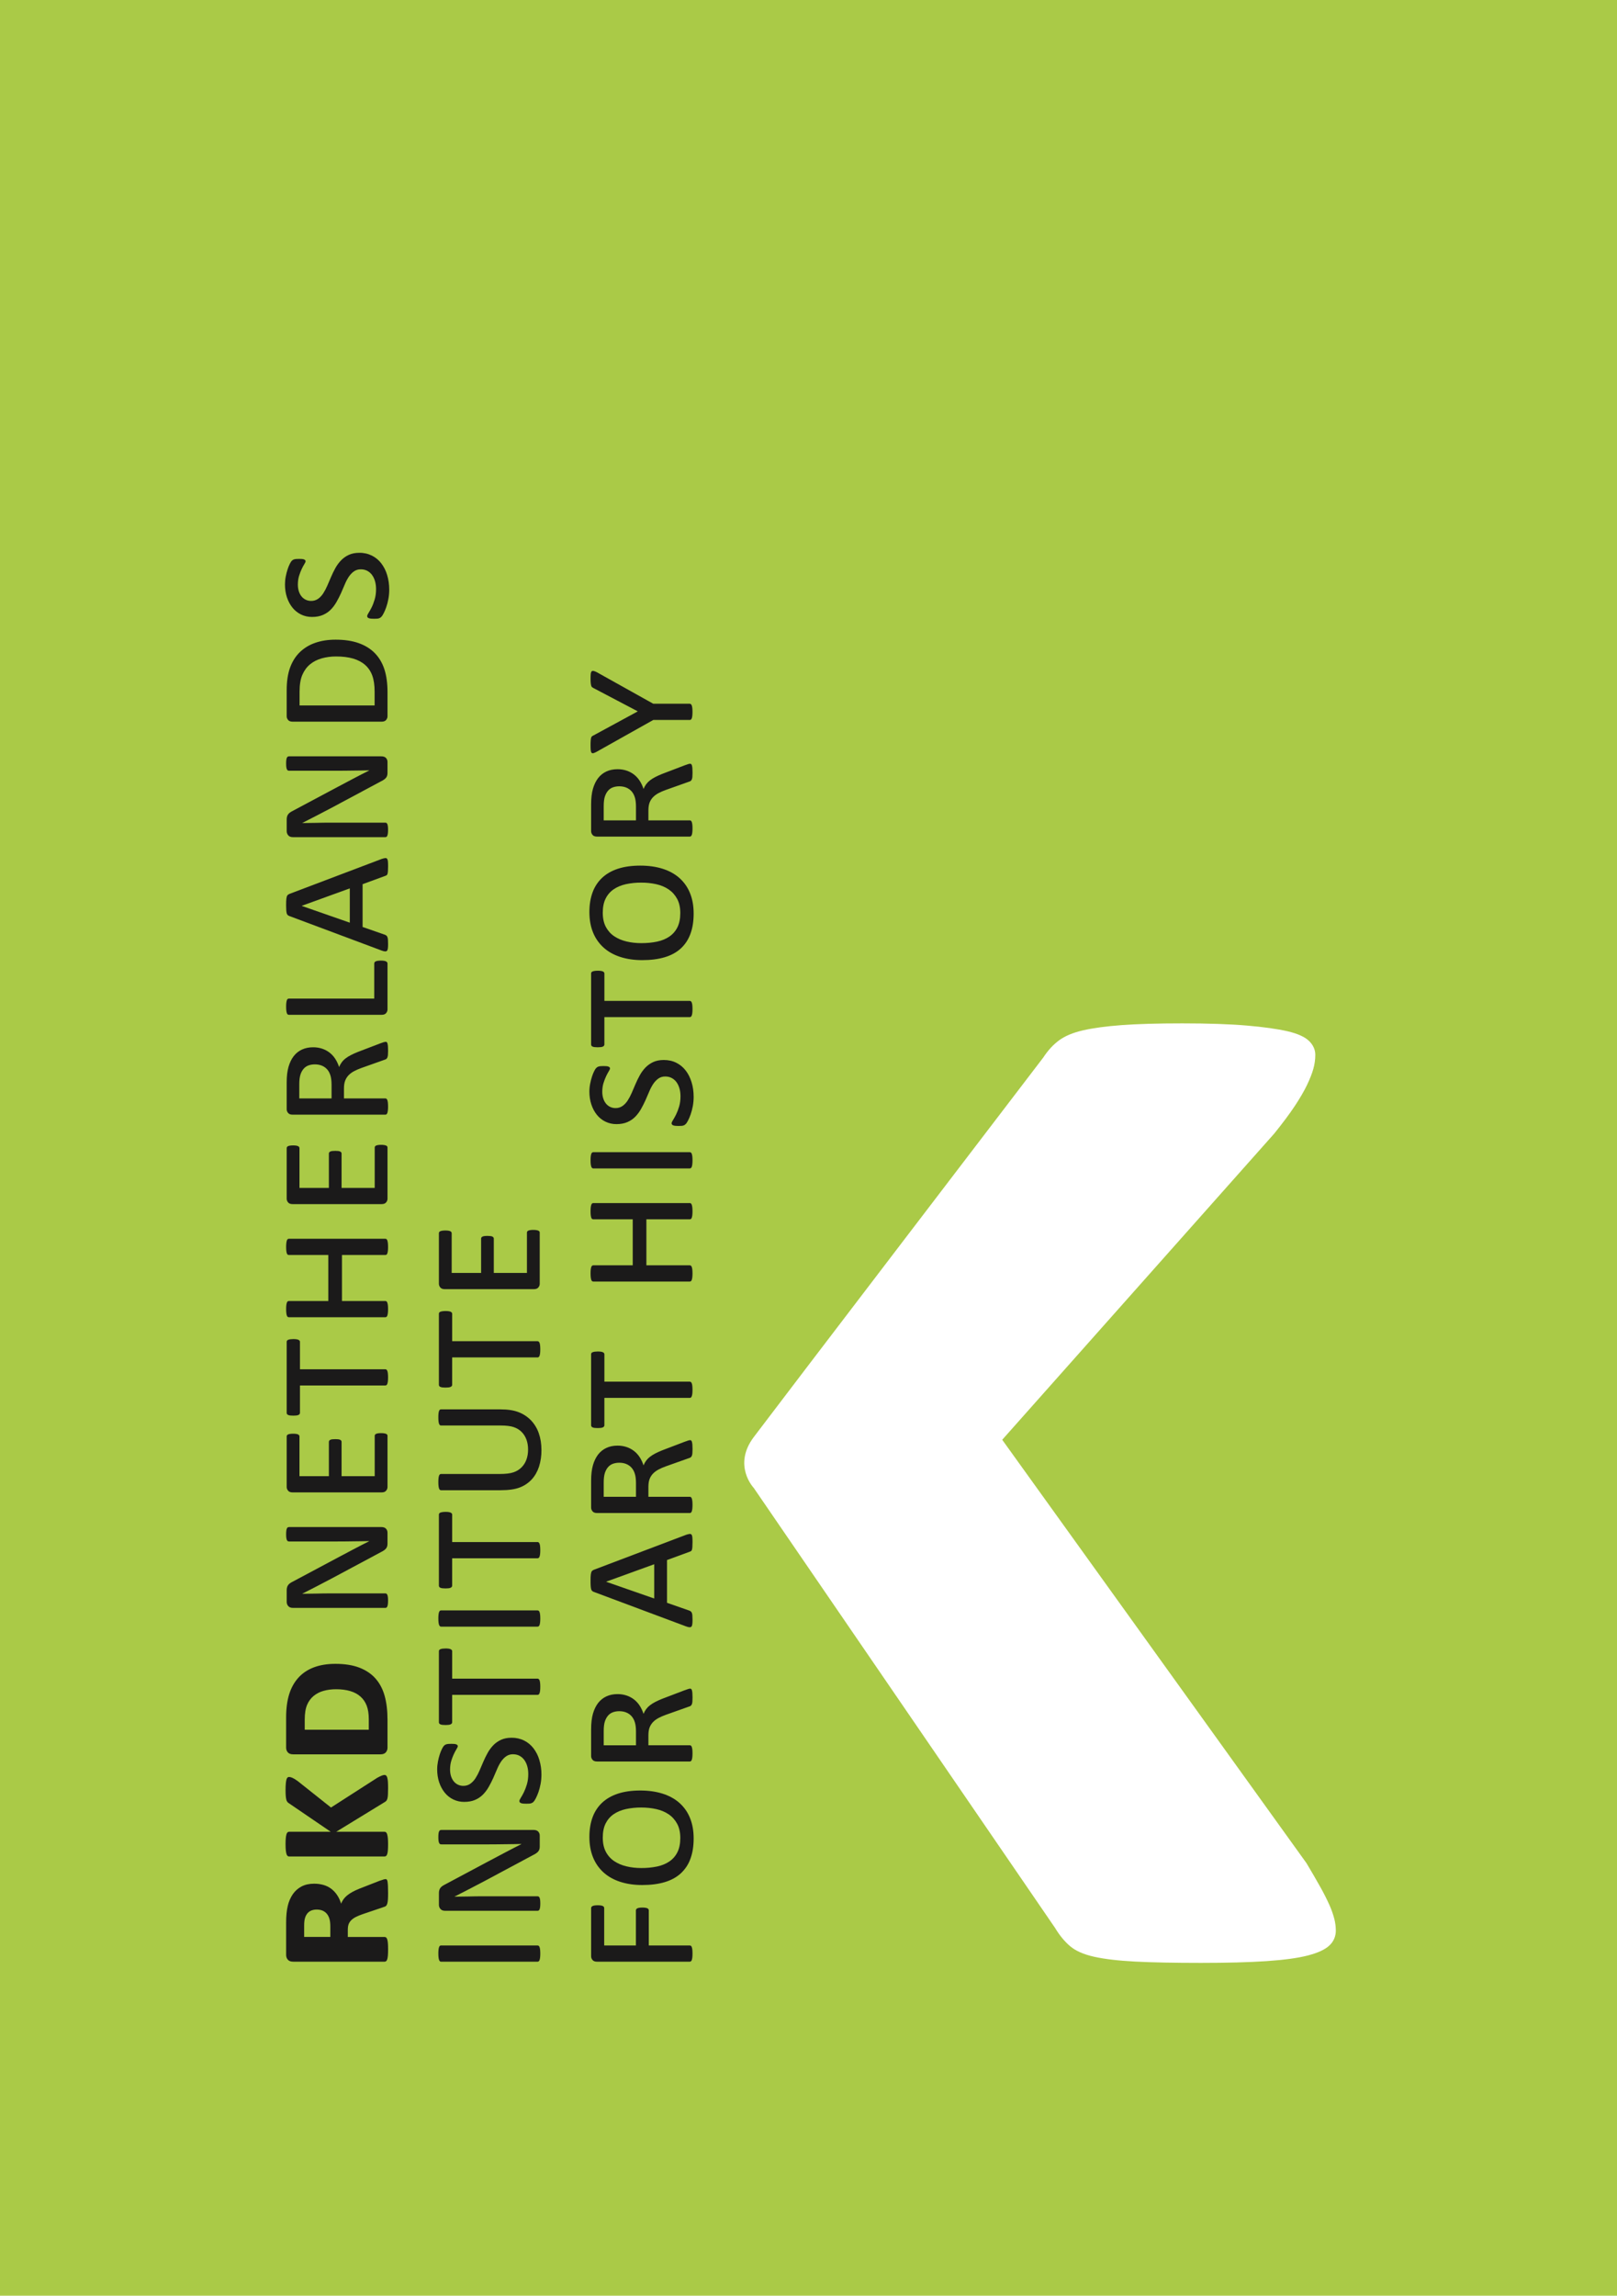
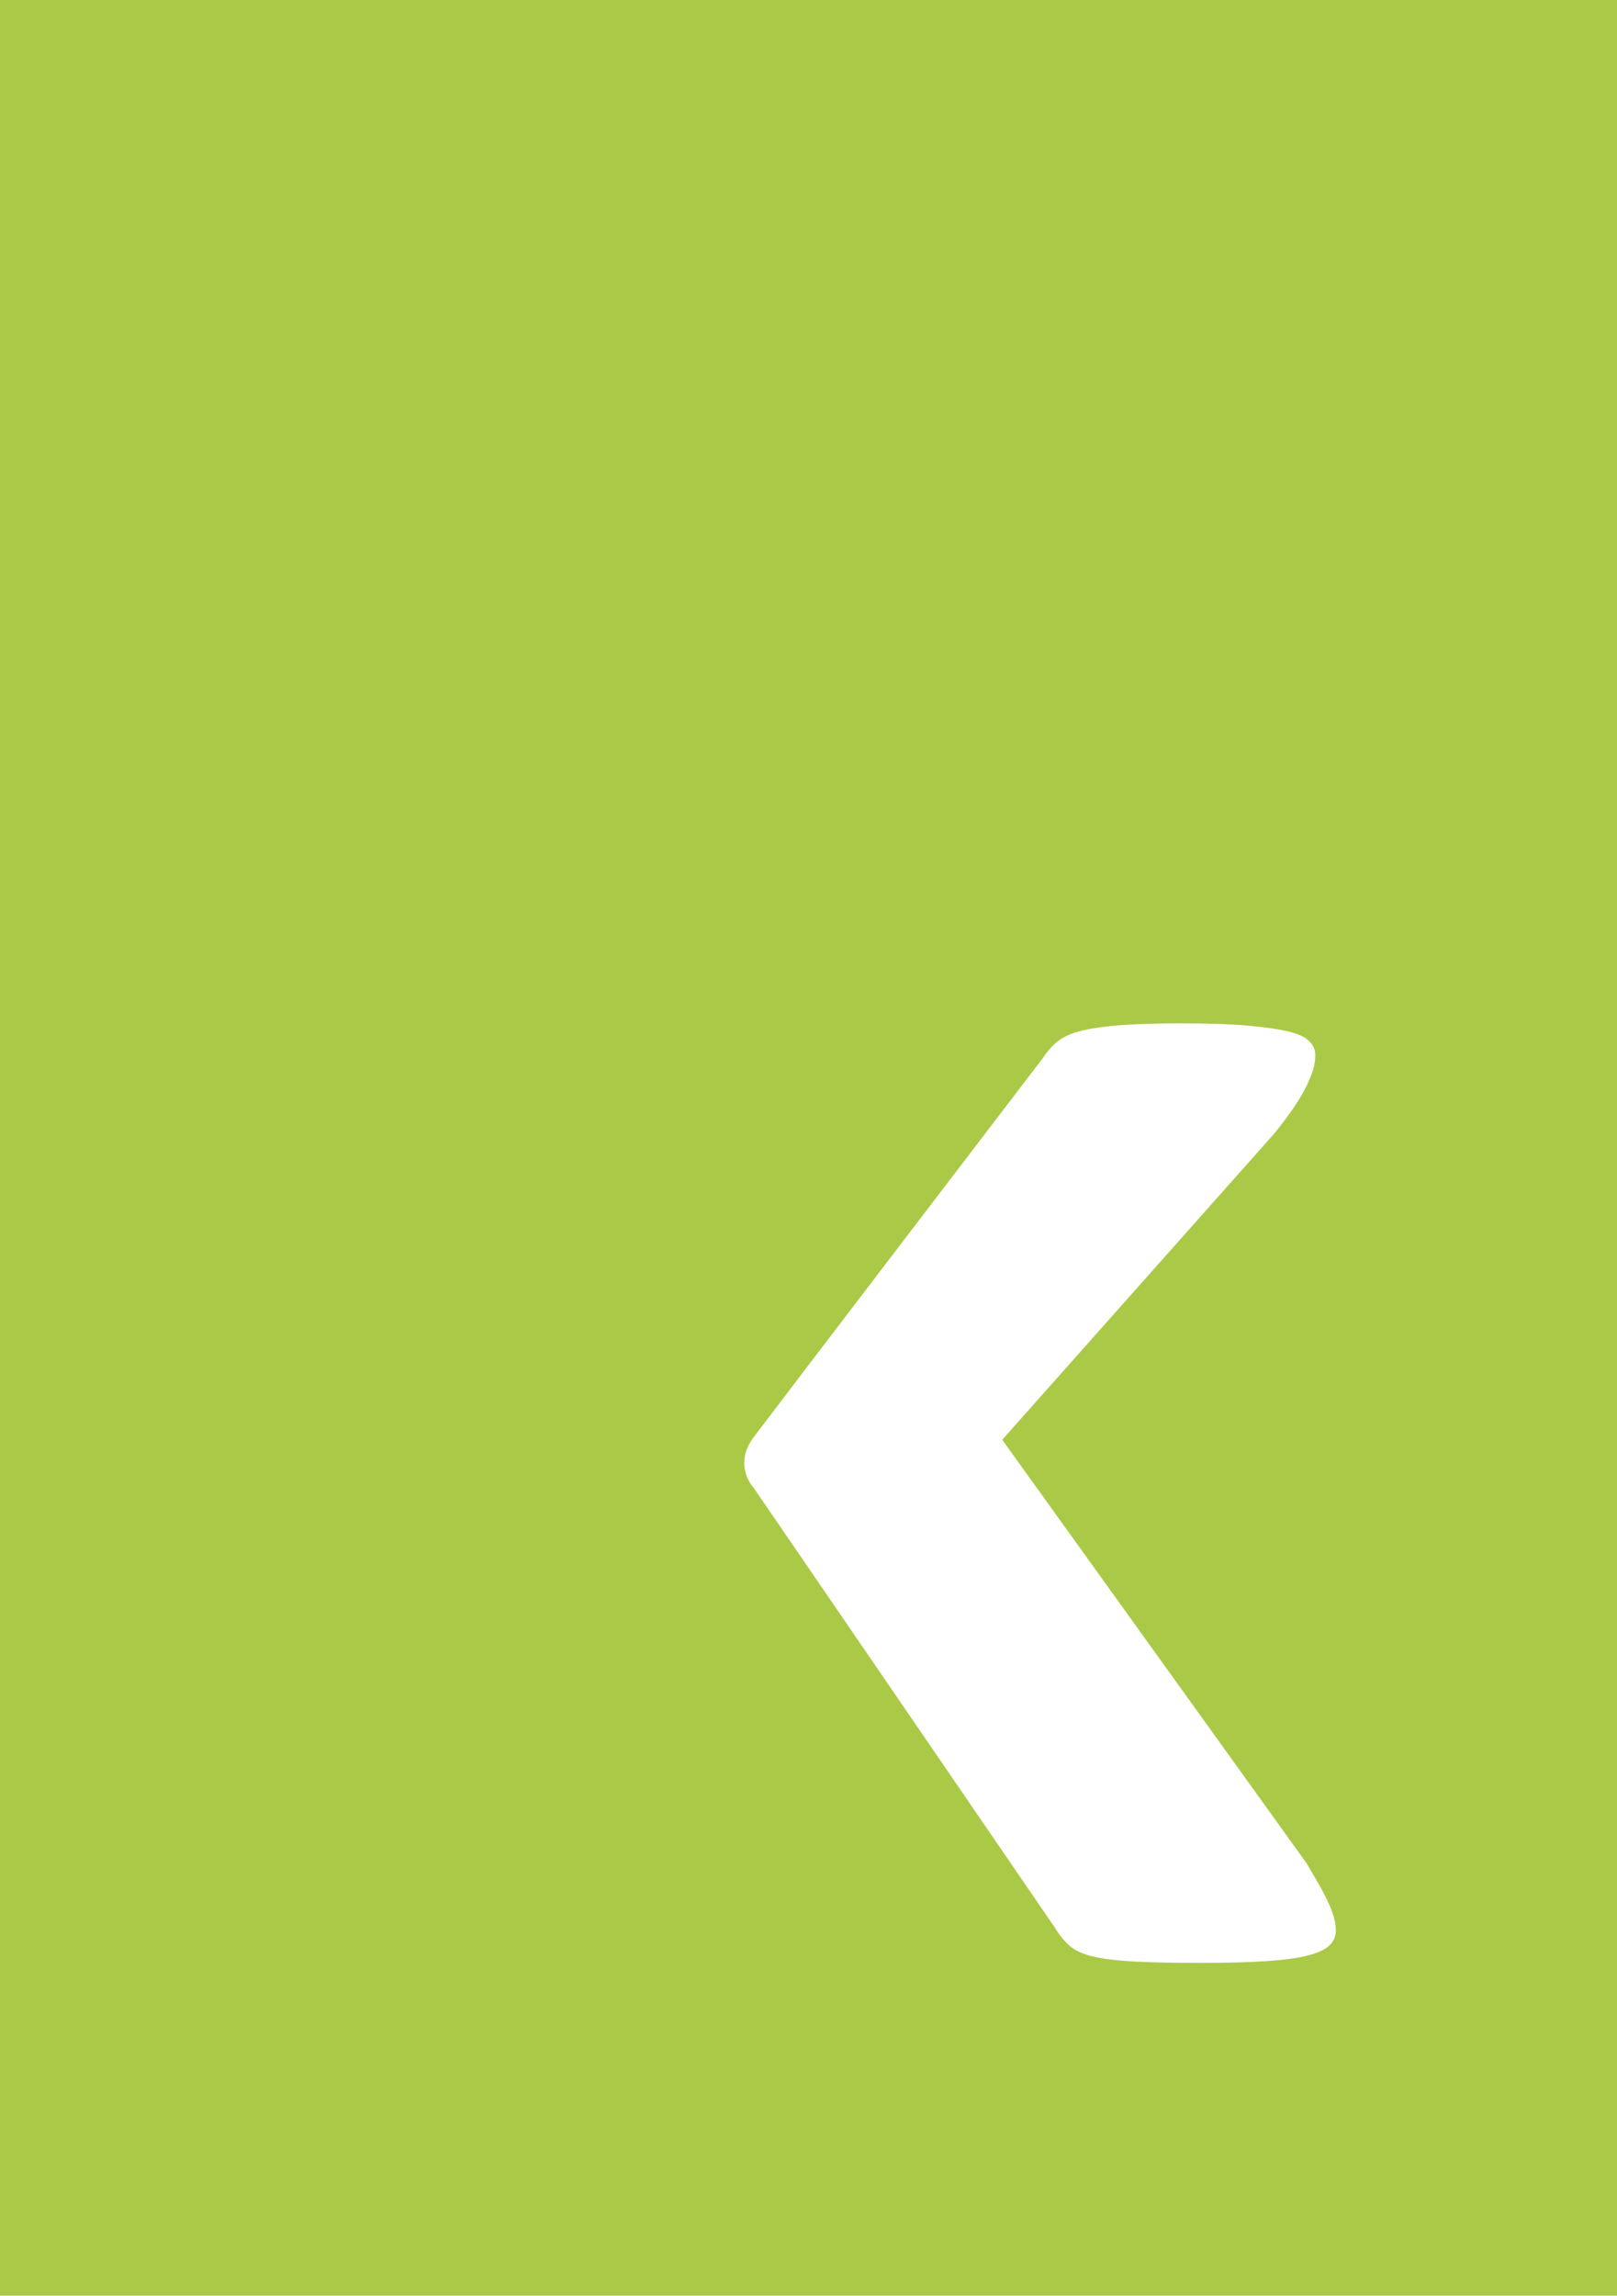
<svg xmlns="http://www.w3.org/2000/svg" xmlns:xlink="http://www.w3.org/1999/xlink" xml:space="preserve" width="199.262" height="282.755">
  <defs>
    <path id="a" d="M0 0h199.262v282.755H0z" />
  </defs>
  <clipPath id="b">
    <use xlink:href="#a" overflow="visible" />
  </clipPath>
  <g clip-path="url(#b)">
    <defs>
-       <path id="c" d="M-1200.145-.146h1440v2408.001h-1440z" />
-     </defs>
+       </defs>
  </g>
  <path fill="#AACA47" d="M0 0h199.262v282.755H0z" />
  <defs>
    <path id="d" d="M164.436 236.378a10.65 10.65 0 0 0-.604-1.724 26.36 26.36 0 0 0-1.146-2.263c-.48-.862-1.045-1.832-1.688-2.909l-37.495-52.148 33.518-37.711c1.043-1.292 1.887-2.424 2.532-3.394.641-.97 1.145-1.832 1.506-2.586s.621-1.417.783-1.993c.16-.574.242-1.148.242-1.724 0-.646-.263-1.222-.784-1.725-.524-.501-1.407-.897-2.652-1.186-1.247-.285-2.915-.52-5.003-.699-2.092-.18-4.744-.27-7.958-.27-3.056 0-5.546.072-7.474.215-1.93.146-3.518.36-4.764.646-1.246.288-2.23.701-2.953 1.239-.725.539-1.368 1.239-1.93 2.101 0 0-33.064 43.266-35.686 46.762-2.623 3.496 0 6.249 0 6.249l37.133 54.196c.562.934 1.185 1.688 1.869 2.263.682.575 1.666 1.007 2.953 1.292 1.285.287 2.973.485 5.064.594 2.089.106 4.78.161 8.076.161 3.215 0 5.909-.072 8.078-.216 2.171-.146 3.877-.377 5.125-.7 1.244-.324 2.129-.736 2.652-1.239a2.45 2.45 0 0 0 .783-1.831 5.947 5.947 0 0 0-.177-1.4" />
  </defs>
  <clipPath id="e">
    <use xlink:href="#d" overflow="visible" />
  </clipPath>
  <g clip-path="url(#e)">
    <defs>
      <path id="f" d="M-1200.145-.146h1440v2408.001h-1440z" />
    </defs>
    <clipPath id="g">
      <use xlink:href="#f" overflow="visible" />
    </clipPath>
    <path fill="#FFF" d="M86.715 121.048h82.9v125.718h-82.9z" clip-path="url(#g)" />
  </g>
  <defs>
    <path id="h" d="M73.549 82.797a1.798 1.798 0 0 0-.406-.159c-.098-.02-.176-.002-.234.053-.059.056-.096.154-.112.3a6.142 6.142 0 0 0-.022.617c0 .221.007.397.022.535.017.138.036.245.06.323s.057.136.1.171.096.069.158.101l5.459 2.868v.024l-5.459 2.962c-.07.032-.127.065-.17.101s-.076.094-.101.176c-.022.082-.04.195-.052.342a6.744 6.744 0 0 0-.018.569c0 .267.007.475.022.623.017.148.052.253.106.312s.133.075.234.048a2 2 0 0 0 .412-.183l6.953-3.903h4.494a.252.252 0 0 0 .147-.047.323.323 0 0 0 .105-.159c.028-.075.05-.177.065-.306s.023-.291.023-.487c0-.182-.009-.338-.023-.471a1.404 1.404 0 0 0-.065-.312.367.367 0 0 0-.105-.164.23.23 0 0 0-.147-.053h-4.494l-6.952-3.881zm3.599 14.196c.252.1.469.245.653.441s.326.446.424.753c.099.306.147.701.147 1.188v1.67h-3.977v-1.752c0-.502.049-.899.146-1.194.099-.293.232-.534.4-.723s.371-.323.605-.406c.236-.082.49-.123.766-.123.307 0 .586.049.836.146zm7.655-2.88c-.099.027-.25.08-.453.158l-2.742 1.047c-.312.125-.596.253-.847.382-.251.13-.471.267-.659.411a2.492 2.492 0 0 0-.476.482c-.13.177-.237.37-.323.583a4.27 4.27 0 0 0-.483-1.024c-.196-.298-.429-.55-.699-.758s-.575-.368-.912-.482a3.502 3.502 0 0 0-1.118-.17c-.51 0-.967.095-1.37.282s-.743.46-1.019.817c-.273.356-.485.795-.635 1.316-.148.521-.224 1.158-.224 1.91v3.316c0 .157.058.306.171.447.114.141.3.211.559.211h11.424a.245.245 0 0 0 .147-.047.322.322 0 0 0 .105-.164c.028-.079.05-.183.065-.312s.023-.288.023-.476c0-.195-.009-.356-.023-.482a1.505 1.505 0 0 0-.065-.306.33.33 0 0 0-.105-.165.249.249 0 0 0-.147-.046h-5.094v-1.211c0-.408.051-.739.152-.994s.245-.477.43-.664a2.7 2.7 0 0 1 .677-.494c.267-.142.564-.271.894-.388l2.848-1.012c.086-.023.157-.055.212-.094s.1-.101.135-.183a1.02 1.02 0 0 0 .071-.317c.012-.129.018-.3.018-.512 0-.219-.006-.401-.018-.546a1.725 1.725 0 0 0-.054-.342c-.022-.082-.053-.139-.088-.17s-.081-.048-.136-.048a1.131 1.131 0 0 0-.241.045zm-3.942 14.79c.584.13 1.096.344 1.535.642s.788.687 1.047 1.164c.259.479.389 1.062.389 1.751 0 .69-.116 1.271-.348 1.741s-.561.852-.988 1.146c-.428.295-.936.505-1.523.63s-1.238.188-1.953.188c-.635 0-1.24-.068-1.817-.206s-1.083-.354-1.518-.646c-.436-.295-.778-.679-1.029-1.152s-.376-1.057-.376-1.747c0-.689.117-1.27.352-1.739a2.97 2.97 0 0 1 .988-1.141c.424-.29.924-.5 1.5-.63a8.718 8.718 0 0 1 1.9-.193 8.456 8.456 0 0 1 1.841.192zm-4.688-1.91c-.776.251-1.427.619-1.954 1.105a4.621 4.621 0 0 0-1.188 1.793c-.266.71-.4 1.522-.4 2.439 0 .957.153 1.804.459 2.541a5.021 5.021 0 0 0 1.307 1.856c.564.503 1.248.883 2.053 1.141.805.259 1.7.389 2.688.389 1.051 0 1.973-.117 2.765-.354.793-.234 1.453-.593 1.982-1.075s.928-1.082 1.193-1.799c.268-.718.4-1.555.4-2.511s-.153-1.803-.459-2.539a4.933 4.933 0 0 0-1.312-1.853c-.568-.497-1.258-.874-2.07-1.129-.812-.254-1.727-.382-2.746-.382-1.036.002-1.942.128-2.718.378zm-2.889 12.592c-.105.017-.192.038-.259.065s-.113.062-.141.105a.277.277 0 0 0-.042.147v8.747c0 .055.015.104.042.147.027.044.074.081.141.112s.153.053.259.063c.106.012.229.019.37.019.143 0 .266-.007.371-.019a.832.832 0 0 0 .259-.063.358.358 0 0 0 .147-.112.248.248 0 0 0 .047-.147v-3.374h10.518a.24.24 0 0 0 .147-.048.313.313 0 0 0 .105-.164 1.42 1.42 0 0 0 .065-.299c.015-.122.023-.285.023-.489a4.59 4.59 0 0 0-.023-.487 1.29 1.29 0 0 0-.065-.3.366.366 0 0 0-.105-.159.23.23 0 0 0-.147-.052H74.479v-3.375c0-.11-.064-.193-.194-.253-.13-.059-.339-.088-.63-.088a2.84 2.84 0 0 0-.371.024zm7.206 11.228a3.158 3.158 0 0 0-.953.677 4.53 4.53 0 0 0-.693.946c-.196.353-.373.713-.529 1.082-.157.368-.312.729-.465 1.082-.153.353-.32.668-.5.945a2.45 2.45 0 0 1-.637.677 1.455 1.455 0 0 1-.869.258 1.49 1.49 0 0 1-1.16-.54 1.87 1.87 0 0 1-.341-.635 2.647 2.647 0 0 1-.125-.835c0-.399.053-.76.154-1.082.102-.32.21-.601.323-.84.114-.239.222-.439.323-.6.102-.161.153-.276.153-.347 0-.055-.017-.101-.048-.136s-.08-.067-.146-.094c-.066-.028-.15-.046-.253-.054a4.974 4.974 0 0 0-.706 0 1.119 1.119 0 0 0-.24.042.628.628 0 0 0-.166.07.977.977 0 0 0-.152.124c-.059.054-.137.177-.235.37-.098.191-.19.419-.276.682s-.161.555-.224.876a5.054 5.054 0 0 0-.095.976c0 .564.081 1.09.242 1.576.16.485.386.909.676 1.27a3.047 3.047 0 0 0 2.424 1.153c.51 0 .955-.083 1.336-.248.38-.164.705-.385.976-.663s.506-.595.706-.946c.199-.353.383-.712.547-1.077.165-.363.32-.723.465-1.075.146-.353.311-.666.494-.94.185-.274.396-.496.636-.665.239-.168.519-.253.841-.253.299 0 .562.062.795.183.23.122.427.29.588.506.16.216.283.472.37.771.087.298.13.622.13.976 0 .471-.057.896-.171 1.275a6.154 6.154 0 0 1-.376.982c-.138.274-.264.499-.377.676s-.171.308-.171.395c0 .062.019.115.054.158s.092.078.17.105.175.046.288.053a5.314 5.314 0 0 0 .717 0c.082-.007.154-.021.218-.04a.764.764 0 0 0 .159-.071.994.994 0 0 0 .158-.135c.063-.063.148-.198.26-.406.109-.207.217-.46.322-.758.106-.299.195-.633.266-1.006a6.25 6.25 0 0 0 .105-1.158c0-.65-.086-1.254-.259-1.811s-.413-1.034-.724-1.434a3.328 3.328 0 0 0-1.146-.947c-.455-.231-.973-.347-1.554-.347-.5 0-.936.086-1.305.257zm-7.388 11.1c-.047 0-.092.016-.135.047s-.078.087-.105.165c-.027.079-.049.18-.065.306a3.986 3.986 0 0 0-.022.481c0 .188.007.345.022.471.017.125.038.228.065.306a.374.374 0 0 0 .105.171.218.218 0 0 0 .135.053h11.895a.245.245 0 0 0 .147-.047.325.325 0 0 0 .105-.165 1.45 1.45 0 0 0 .065-.312 4.22 4.22 0 0 0 .023-.477c0-.195-.009-.356-.023-.481a1.505 1.505 0 0 0-.065-.306.325.325 0 0 0-.105-.165.25.25 0 0 0-.147-.047H73.102zm.011 6.267c-.055 0-.104.016-.146.047s-.078.088-.105.171a1.718 1.718 0 0 0-.065.316c-.016.13-.022.293-.022.488 0 .188.007.346.022.471.017.125.038.228.065.306s.062.131.105.158.092.042.146.042h4.859v5.667h-4.859c-.055 0-.104.016-.146.047s-.078.087-.105.165c-.027.079-.049.18-.065.306a3.997 3.997 0 0 0-.022.481c0 .188.007.348.022.477.017.13.038.233.065.312s.062.134.105.165.092.047.146.047h11.883a.245.245 0 0 0 .147-.047.325.325 0 0 0 .105-.165c.028-.078.05-.182.065-.312a4.22 4.22 0 0 0 .023-.477c0-.195-.009-.355-.023-.481a1.505 1.505 0 0 0-.065-.306.325.325 0 0 0-.105-.165.25.25 0 0 0-.147-.047h-5.341v-5.667h5.341a.272.272 0 0 0 .147-.042c.043-.027.079-.08.105-.158a1.44 1.44 0 0 0 .065-.306c.015-.125.023-.282.023-.471 0-.195-.009-.358-.023-.488a1.622 1.622 0 0 0-.065-.316.324.324 0 0 0-.105-.171.25.25 0 0 0-.147-.047H73.113zm.171 18.305a1.246 1.246 0 0 0-.259.065c-.066.026-.113.062-.141.105s-.042.092-.042.147v8.748c0 .055.015.103.042.146a.306.306 0 0 0 .141.112.842.842 0 0 0 .259.065c.106.011.229.017.37.017.143 0 .266-.006.371-.017a.888.888 0 0 0 .259-.065.35.35 0 0 0 .147-.112.242.242 0 0 0 .047-.146v-3.375h10.518a.245.245 0 0 0 .147-.047.325.325 0 0 0 .105-.165c.028-.078.05-.179.065-.3s.023-.284.023-.487c0-.197-.009-.359-.023-.488a1.278 1.278 0 0 0-.065-.3.366.366 0 0 0-.105-.159.23.23 0 0 0-.147-.053H74.479v-3.374c0-.11-.064-.194-.194-.253-.13-.06-.339-.088-.63-.088a3.027 3.027 0 0 0-.371.024zm3.864 13.822c.252.098.469.245.653.44.185.197.326.448.424.753.099.306.147.701.147 1.188v1.67h-3.977v-1.752c0-.502.049-.899.146-1.194.099-.294.232-.534.4-.722a1.45 1.45 0 0 1 .605-.406c.236-.082.49-.123.766-.123.307-.001.586.047.836.146zm7.655-2.881c-.099.027-.25.081-.453.159l-2.742 1.046c-.312.126-.596.253-.847.382-.251.13-.471.268-.659.412a2.464 2.464 0 0 0-.799 1.063 4.272 4.272 0 0 0-.483-1.022 3.11 3.11 0 0 0-.699-.758 3.158 3.158 0 0 0-.912-.482 3.501 3.501 0 0 0-1.118-.171c-.51 0-.967.095-1.37.283s-.743.461-1.019.816c-.273.357-.485.796-.635 1.316-.148.522-.224 1.159-.224 1.911v3.315c0 .157.058.307.171.447.114.142.3.212.559.212h11.424a.252.252 0 0 0 .147-.047.33.33 0 0 0 .105-.165c.028-.078.05-.182.065-.312a4.22 4.22 0 0 0 .023-.477c0-.195-.009-.356-.023-.481a1.516 1.516 0 0 0-.065-.307.326.326 0 0 0-.105-.164.257.257 0 0 0-.147-.047h-5.094v-1.212c0-.406.051-.738.152-.993.102-.254.245-.476.43-.664s.41-.353.677-.494c.267-.141.564-.271.894-.388l2.848-1.012a.64.64 0 0 0 .212-.094c.055-.039.1-.1.135-.182.036-.082.06-.188.071-.317.012-.13.018-.3.018-.512 0-.219-.006-.401-.018-.546a1.725 1.725 0 0 0-.054-.342.352.352 0 0 0-.088-.171.199.199 0 0 0-.136-.047 1.198 1.198 0 0 0-.241.045zm-4.184 15.238v4.221l-5.905-2.058v-.022l5.905-2.141zm-7.411.671a.768.768 0 0 0-.165.081c-.047.032-.086.069-.117.112s-.057.1-.076.171c-.02.07-.036.152-.047.246-.012.094-.02.21-.024.347-.004.138-.005.305-.005.5 0 .235.005.43.018.582.012.152.031.275.059.371a.43.43 0 0 0 .123.212.672.672 0 0 0 .211.117l11.354 4.244c.165.063.303.098.412.105.11.008.191-.016.246-.07.057-.055.093-.151.113-.288.02-.137.029-.319.029-.547 0-.219-.006-.399-.018-.54a1.112 1.112 0 0 0-.065-.323.426.426 0 0 0-.118-.172.73.73 0 0 0-.176-.104l-2.765-.965v-5.268l2.788-1.022a.712.712 0 0 0 .177-.083.278.278 0 0 0 .105-.165c.024-.077.042-.188.054-.334s.018-.347.018-.606-.009-.462-.023-.61c-.016-.149-.052-.255-.106-.318-.055-.062-.134-.088-.235-.075a2.245 2.245 0 0 0-.412.099l-11.355 4.303zm3.94 17.576c.252.098.469.245.653.44.185.197.326.448.424.754.099.305.147.7.147 1.187v1.67h-3.977v-1.752c0-.502.049-.899.146-1.193.099-.295.232-.535.4-.723a1.45 1.45 0 0 1 .605-.406c.236-.083.49-.123.766-.123.307 0 .586.048.836.146zm7.655-2.881c-.099.027-.25.08-.453.159l-2.742 1.046a9.995 9.995 0 0 0-.847.383 4.365 4.365 0 0 0-.659.411 2.464 2.464 0 0 0-.799 1.064 4.28 4.28 0 0 0-.483-1.023 3.11 3.11 0 0 0-.699-.758 3.158 3.158 0 0 0-.912-.482 3.501 3.501 0 0 0-1.118-.171c-.51 0-.967.095-1.37.283s-.743.461-1.019.816c-.273.357-.485.796-.635 1.316-.148.522-.224 1.159-.224 1.911v3.315c0 .157.058.307.171.447.114.142.3.212.559.212h11.424a.252.252 0 0 0 .147-.047.33.33 0 0 0 .105-.165c.028-.078.05-.182.065-.312s.023-.288.023-.477c0-.195-.009-.356-.023-.482a1.52 1.52 0 0 0-.065-.306.326.326 0 0 0-.105-.164.257.257 0 0 0-.147-.047h-5.094v-1.211c0-.407.051-.739.152-.994.102-.254.245-.476.43-.664s.41-.353.677-.494c.267-.141.564-.271.894-.388l2.848-1.011a.661.661 0 0 0 .212-.095c.055-.039.1-.1.135-.182.036-.082.06-.188.071-.318a5.76 5.76 0 0 0 .018-.511c0-.219-.006-.401-.018-.547s-.029-.259-.054-.341a.352.352 0 0 0-.088-.171.204.204 0 0 0-.136-.047 1.274 1.274 0 0 0-.241.045zm-3.942 14.791c.584.13 1.096.343 1.535.641s.788.687 1.047 1.165c.259.478.389 1.062.389 1.752s-.116 1.27-.348 1.739c-.231.471-.561.853-.988 1.146s-.936.505-1.523.629a9.334 9.334 0 0 1-1.953.188c-.635 0-1.24-.068-1.817-.205s-1.083-.354-1.518-.646a3.14 3.14 0 0 1-1.029-1.152c-.251-.475-.376-1.057-.376-1.746 0-.69.117-1.271.352-1.741.236-.47.565-.851.988-1.14.424-.29.924-.5 1.5-.63a8.718 8.718 0 0 1 1.9-.193c.643 0 1.257.064 1.841.193zm-4.688-1.91c-.776.251-1.427.619-1.954 1.104a4.618 4.618 0 0 0-1.188 1.794c-.266.709-.4 1.521-.4 2.439 0 .957.153 1.803.459 2.539a5.02 5.02 0 0 0 1.307 1.858c.564.502 1.248.882 2.053 1.141s1.7.388 2.688.388c1.051 0 1.973-.117 2.765-.353.793-.234 1.453-.594 1.982-1.076a4.49 4.49 0 0 0 1.193-1.799c.268-.718.4-1.553.4-2.511 0-.955-.153-1.802-.459-2.539a4.93 4.93 0 0 0-1.312-1.852c-.568-.498-1.258-.874-2.07-1.129-.812-.254-1.727-.383-2.746-.383-1.036.002-1.942.128-2.718.379zm-3.136 13.844c-.129.06-.194.147-.194.266v5.938c0 .157.058.305.171.446.114.142.3.212.559.212h11.412a.263.263 0 0 0 .159-.048.313.313 0 0 0 .105-.164c.028-.077.05-.182.065-.311.015-.13.023-.289.023-.478 0-.194-.009-.358-.023-.487a1.405 1.405 0 0 0-.065-.306.31.31 0 0 0-.105-.158.262.262 0 0 0-.159-.047H79.95v-4.327c0-.048-.016-.095-.047-.142s-.076-.084-.135-.111a.95.95 0 0 0-.242-.064 2.266 2.266 0 0 0-.365-.024c-.148 0-.271.008-.37.024a1.051 1.051 0 0 0-.241.064c-.062.027-.109.064-.141.111s-.047.094-.047.142v4.327h-3.906v-4.598c0-.118-.062-.206-.188-.266-.126-.058-.33-.087-.613-.087-.282.001-.489.03-.618.088z" />
  </defs>
  <clipPath id="i">
    <use xlink:href="#h" overflow="visible" />
  </clipPath>
  <g clip-path="url(#i)">
    <defs>
-       <path id="j" d="M-1200.145-.146h1440v2408.001h-1440z" />
-     </defs>
+       </defs>
    <clipPath id="k">
      <use xlink:href="#j" overflow="visible" />
    </clipPath>
-     <path fill="#1B1A1A" d="M67.631 77.63h22.848v168.986H67.631z" clip-path="url(#k)" />
  </g>
  <defs>
    <path id="l" d="M65.351 151.508a.98.98 0 0 0-.241.063.304.304 0 0 0-.135.106.254.254 0 0 0-.041.136v4.974h-4.083v-4.222a.263.263 0 0 0-.042-.147c-.027-.043-.072-.08-.135-.111s-.143-.053-.24-.064a2.735 2.735 0 0 0-.348-.018c-.148 0-.274.005-.377.018a.755.755 0 0 0-.246.064.33.33 0 0 0-.136.111.265.265 0 0 0-.041.147v4.222h-3.624v-4.893c0-.055-.016-.104-.047-.146s-.076-.078-.135-.105a.845.845 0 0 0-.236-.064c-.098-.016-.217-.023-.358-.023s-.265.008-.37.023a.993.993 0 0 0-.254.064c-.062.027-.107.062-.135.105s-.041.092-.041.146v6.232a.7.7 0 0 0 .17.446c.114.142.301.212.56.212H65.78c.26 0 .446-.07.56-.212a.698.698 0 0 0 .171-.446v-6.313a.254.254 0 0 0-.041-.136.3.3 0 0 0-.142-.106 1.07 1.07 0 0 0-.253-.063 2.275 2.275 0 0 0-.365-.024 2.046 2.046 0 0 0-.359.024zm-10.824 9.993a1.202 1.202 0 0 0-.26.064.29.29 0 0 0-.141.106.27.27 0 0 0-.041.146v8.747c0 .057.014.104.041.148a.31.31 0 0 0 .141.11.795.795 0 0 0 .26.065c.105.013.229.018.371.018.141 0 .264-.005.369-.018a.835.835 0 0 0 .26-.065.358.358 0 0 0 .146-.11.248.248 0 0 0 .047-.148v-3.373h10.518a.25.25 0 0 0 .147-.047.33.33 0 0 0 .105-.165c.028-.079.05-.179.065-.3.016-.122.023-.285.023-.488a4.37 4.37 0 0 0-.023-.488 1.29 1.29 0 0 0-.065-.3.372.372 0 0 0-.105-.159.232.232 0 0 0-.147-.052H55.721v-3.375c0-.109-.064-.194-.193-.253-.13-.059-.34-.088-.629-.088a2.805 2.805 0 0 0-.372.025zm-.182 12.087a.262.262 0 0 0-.136.04.295.295 0 0 0-.105.154 1.366 1.366 0 0 0-.064.293 4.34 4.34 0 0 0-.023.523c0 .188.008.345.023.471.016.125.037.226.064.3s.062.127.105.159c.043.03.089.047.136.047h7.329c.69 0 1.229.064 1.617.193.389.13.717.327.982.594.268.267.467.584.601.952s.2.776.2 1.223c0 .447-.066.857-.2 1.229a2.597 2.597 0 0 1-.601.964c-.266.27-.598.474-.994.611-.395.138-.974.206-1.734.206h-7.2c-.047 0-.093.016-.136.047s-.078.084-.105.158a1.412 1.412 0 0 0-.064.306c-.016.13-.023.297-.023.5 0 .188.008.345.023.47.016.127.037.229.064.307s.062.134.105.165c.043.03.089.047.136.047h7.341c.996 0 1.787-.113 2.371-.342a3.852 3.852 0 0 0 1.471-.993c.396-.435.693-.958.895-1.569a6.55 6.55 0 0 0 .299-2.035c0-.768-.109-1.462-.328-2.081a4.369 4.369 0 0 0-.948-1.575 4.24 4.24 0 0 0-1.506-1.006c-.592-.238-1.343-.357-2.253-.357h-7.342zm.182 12.651a1.146 1.146 0 0 0-.26.064.3.3 0 0 0-.141.104.277.277 0 0 0-.041.148v8.747c0 .056.014.104.041.147s.074.08.141.112c.067.03.153.052.26.063.105.012.229.018.371.018.141 0 .264-.006.369-.018a.9.9 0 0 0 .26-.063c.066-.032.115-.069.146-.112s.047-.092.047-.147v-3.374h10.518c.056 0 .104-.016.147-.047s.079-.087.105-.165c.028-.078.05-.179.065-.3.016-.122.023-.284.023-.487 0-.196-.008-.359-.023-.489a1.268 1.268 0 0 0-.065-.299c-.026-.071-.062-.124-.105-.159s-.092-.053-.147-.053H55.721v-3.374c0-.11-.064-.195-.193-.253-.13-.06-.34-.089-.629-.089a2.79 2.79 0 0 0-.372.026zm-.182 12.111a.224.224 0 0 0-.136.047c-.043.031-.078.086-.105.164s-.049.181-.064.306a3.986 3.986 0 0 0-.023.482c0 .188.008.345.023.47.016.126.037.228.064.307a.367.367 0 0 0 .105.169.21.21 0 0 0 .136.054h11.894c.056 0 .104-.016.147-.047s.079-.086.105-.165c.028-.077.05-.183.065-.312.016-.13.023-.288.023-.476 0-.195-.008-.356-.023-.482a1.505 1.505 0 0 0-.065-.306.322.322 0 0 0-.105-.164.239.239 0 0 0-.147-.047H54.345zm.182 4.712a1.257 1.257 0 0 0-.26.065c-.066.027-.113.063-.141.106s-.041.092-.041.146v8.747c0 .056.014.104.041.147s.074.081.141.111a.772.772 0 0 0 .26.064 3.3 3.3 0 0 0 .371.019c.141 0 .264-.007.369-.019a.81.81 0 0 0 .26-.064c.066-.03.115-.068.146-.111s.047-.092.047-.147v-3.374h10.518c.056 0 .104-.016.147-.047s.079-.086.105-.165c.028-.077.05-.178.065-.3.016-.12.023-.283.023-.488a4.33 4.33 0 0 0-.023-.486 1.3 1.3 0 0 0-.065-.301.372.372 0 0 0-.105-.159.226.226 0 0 0-.147-.052H55.721v-3.375c0-.11-.064-.193-.193-.253-.13-.059-.34-.088-.629-.088-.143.002-.266.01-.372.024zm7.205 11.23a3.15 3.15 0 0 0-.953.676 4.566 4.566 0 0 0-.693.946 11.73 11.73 0 0 0-.529 1.081c-.157.369-.312.729-.465 1.083a6.23 6.23 0 0 1-.5.945 2.46 2.46 0 0 1-.635.677 1.473 1.473 0 0 1-.871.259 1.494 1.494 0 0 1-1.16-.54c-.145-.174-.259-.385-.341-.636s-.123-.529-.123-.834c0-.401.051-.761.152-1.083a6.261 6.261 0 0 1 .646-1.441c.103-.16.153-.275.153-.347 0-.054-.015-.1-.047-.136a.439.439 0 0 0-.147-.094.88.88 0 0 0-.253-.053 5.529 5.529 0 0 0-.706 0 1.185 1.185 0 0 0-.24.042.654.654 0 0 0-.318.193c-.059.055-.137.179-.234.37-.099.192-.191.42-.277.683-.086.262-.16.555-.223.876s-.095.646-.095.976c0 .564.08 1.09.241 1.576s.387.908.676 1.27a3.04 3.04 0 0 0 2.424 1.153c.51 0 .955-.083 1.336-.247s.705-.387.977-.664a4.64 4.64 0 0 0 .705-.947c.201-.352.383-.711.547-1.075.165-.364.32-.724.465-1.076.146-.353.311-.666.494-.94.185-.274.396-.496.636-.664a1.42 1.42 0 0 1 .841-.253c.299 0 .563.061.795.183.23.121.428.289.588.505s.285.472.371.771c.086.298.129.622.129.976 0 .47-.057.896-.171 1.275a6.06 6.06 0 0 1-.376.982c-.138.274-.264.499-.377.676s-.17.308-.17.394c0 .063.018.115.053.159a.37.37 0 0 0 .17.105c.078.028.175.046.289.054a5.927 5.927 0 0 0 .717 0c.082-.008.155-.021.219-.042.062-.02.115-.043.158-.07s.096-.072.158-.136c.063-.062.15-.197.26-.404.109-.208.217-.461.323-.759s.194-.634.265-1.006.105-.759.105-1.158a6.08 6.08 0 0 0-.259-1.811 4.435 4.435 0 0 0-.724-1.434 3.33 3.33 0 0 0-1.146-.947 3.397 3.397 0 0 0-1.553-.347c-.502-.001-.937.085-1.307.258zm-7.34 11.099c-.063 0-.118.012-.165.035s-.086.068-.117.135a.952.952 0 0 0-.07.271 3.418 3.418 0 0 0-.023.453c0 .18.008.324.023.435.016.109.039.199.07.27.031.071.07.118.117.142s.102.035.165.035h5.895c.313 0 .64-.001.976-.006l1.006-.012 1.001-.012c.333-.004.657-.01.97-.018v.023c-.643.321-1.28.648-1.911.982-.632.332-1.265.668-1.9 1.005l-5.6 2.986a2.58 2.58 0 0 0-.329.193c-.095.067-.171.14-.23.219a.846.846 0 0 0-.135.276 1.265 1.265 0 0 0-.047.357v1.459a.76.76 0 0 0 .188.505c.126.149.322.224.589.224h11.376c.056 0 .104-.013.147-.041s.079-.076.105-.147c.028-.07.05-.162.065-.276.016-.113.023-.264.023-.452 0-.172-.008-.313-.023-.424a1.128 1.128 0 0 0-.065-.264.296.296 0 0 0-.105-.142.271.271 0 0 0-.147-.041h-6.8c-.267 0-.544.002-.835.005-.29.005-.582.011-.877.019a65.33 65.33 0 0 1-1.711.024v-.012l1.799-.923c.605-.31 1.201-.621 1.789-.935l6.152-3.292c.26-.126.449-.264.571-.412.122-.149.183-.345.183-.588v-1.352a.706.706 0 0 0-.188-.506c-.126-.134-.321-.2-.589-.2H54.392zm-.047 14.227a.224.224 0 0 0-.136.047.32.32 0 0 0-.105.164 1.512 1.512 0 0 0-.064.306 3.98 3.98 0 0 0-.023.481c0 .188.008.346.023.471.016.126.037.228.064.306s.062.136.105.171.089.053.136.053h11.894a.238.238 0 0 0 .147-.048.313.313 0 0 0 .105-.164c.028-.077.05-.182.065-.311.016-.13.023-.289.023-.478 0-.194-.008-.355-.023-.481a1.505 1.505 0 0 0-.065-.306.313.313 0 0 0-.105-.164.239.239 0 0 0-.147-.047H54.345z" />
  </defs>
  <clipPath id="m">
    <use xlink:href="#l" overflow="visible" />
  </clipPath>
  <g clip-path="url(#m)">
    <defs>
      <path id="n" d="M-1200.145-.146h1440v2408.001h-1440z" />
    </defs>
    <clipPath id="o">
      <use xlink:href="#n" overflow="visible" />
    </clipPath>
-     <path fill="#1B1A1A" d="M48.874 146.483h22.847v100.133H48.874z" clip-path="url(#o)" />
  </g>
  <defs>
-     <path id="p" d="M42.976 68.346a3.124 3.124 0 0 0-.952.677 4.503 4.503 0 0 0-.695.946c-.195.353-.372.713-.529 1.082-.156.368-.312.728-.465 1.081s-.319.668-.5.946c-.18.278-.392.504-.635.677a1.47 1.47 0 0 1-.871.258 1.49 1.49 0 0 1-1.159-.54c-.146-.173-.26-.385-.342-.636s-.123-.529-.123-.834c0-.4.051-.76.152-1.082.103-.321.21-.602.324-.841.113-.239.222-.438.323-.6.103-.16.153-.276.153-.347 0-.055-.016-.1-.047-.135a.393.393 0 0 0-.148-.094c-.066-.028-.15-.046-.252-.054a4.955 4.955 0 0 0-.707 0 1.119 1.119 0 0 0-.24.042.647.647 0 0 0-.317.193c-.06.055-.138.178-.235.37a4.804 4.804 0 0 0-.276.683 7.22 7.22 0 0 0-.224.875 5.151 5.151 0 0 0-.094.977c0 .564.08 1.089.24 1.575.161.486.387.909.677 1.27.29.361.642.643 1.053.847.412.204.87.307 1.371.307.51 0 .954-.083 1.335-.248.381-.164.706-.385.977-.664.271-.277.506-.594.705-.946.201-.353.383-.711.549-1.076.164-.364.318-.724.464-1.075a5.46 5.46 0 0 1 .493-.941c.186-.274.396-.496.637-.664.238-.168.52-.253.84-.253.299 0 .563.062.795.182.231.122.428.291.588.507.161.215.285.472.371.771.086.298.129.623.129.976 0 .47-.057.896-.17 1.275s-.239.707-.377.982a7.195 7.195 0 0 1-.377.676c-.113.176-.17.308-.17.394 0 .062.018.116.053.159.035.042.092.078.171.105s.175.045.288.053a5.879 5.879 0 0 0 .717 0c.083-.008.156-.021.219-.041s.115-.043.158-.07a1.01 1.01 0 0 0 .158-.136c.064-.062.15-.198.26-.406.109-.207.218-.46.323-.758.106-.298.194-.633.265-1.006.071-.372.106-.758.106-1.157 0-.651-.087-1.255-.259-1.811a4.453 4.453 0 0 0-.725-1.435 3.327 3.327 0 0 0-1.146-.946 3.384 3.384 0 0 0-1.553-.348c-.503-.001-.938.086-1.306.258zm.535 12.768c.593.174 1.087.434 1.482.782s.69.785.882 1.312c.192.524.289 1.187.289 1.986v1.693h-9.248v-1.705c0-.847.115-1.534.342-2.063.229-.529.543-.96.947-1.293s.88-.578 1.43-.735a6.482 6.482 0 0 1 1.788-.235c.8-.001 1.495.086 2.088.258zm-4.695-1.927a5.09 5.09 0 0 0-1.9 1.169c-.518.515-.911 1.149-1.182 1.906-.271.755-.406 1.675-.406 2.757v3.21c0 .156.057.305.171.446s.3.211.559.211h10.965c.259 0 .445-.069.559-.211a.702.702 0 0 0 .171-.446v-2.951c0-1.105-.127-2.05-.383-2.835-.254-.783-.645-1.445-1.17-1.986-.525-.54-1.188-.954-1.988-1.24-.801-.287-1.749-.43-2.848-.43-.95-.001-1.799.133-2.548.4zm-3.181 13.968a.382.382 0 0 0-.166.034.284.284 0 0 0-.117.135.952.952 0 0 0-.07.271 3.412 3.412 0 0 0-.023.452c0 .181.008.325.023.435.016.11.039.2.07.271a.282.282 0 0 0 .117.142.368.368 0 0 0 .166.035h5.894c.313 0 .64-.002.977-.006l1.006-.012 1-.012c.333-.004.657-.01.971-.018v.023c-.644.321-1.28.648-1.912.981-.631.334-1.265.668-1.899 1.005l-5.601 2.987c-.125.062-.235.128-.329.194s-.171.14-.229.217a.879.879 0 0 0-.136.276 1.28 1.28 0 0 0-.047.359v1.457c0 .188.063.357.188.506.126.149.321.224.589.224H47.48a.278.278 0 0 0 .148-.041c.043-.027.078-.077.105-.147s.049-.162.064-.276c.016-.113.023-.265.023-.452 0-.172-.008-.313-.023-.424-.016-.109-.037-.198-.064-.265s-.062-.113-.105-.141a.264.264 0 0 0-.148-.041h-6.799a60.728 60.728 0 0 0-1.713.024 64.843 64.843 0 0 1-1.711.024v-.013l1.801-.923c.604-.31 1.199-.62 1.787-.934l6.153-3.293c.259-.125.448-.263.571-.411.121-.149.182-.346.182-.589V93.86a.704.704 0 0 0-.188-.506c-.125-.134-.321-.199-.588-.199h-11.34zm7.47 16.265v4.223l-5.906-2.059v-.023l5.906-2.141zm-7.412.671a.848.848 0 0 0-.165.083.463.463 0 0 0-.118.111c-.031.043-.057.1-.076.17s-.035.153-.047.248c-.012.094-.02.21-.023.347s-.006.304-.006.499c0 .235.006.429.018.583.012.151.031.276.059.37a.434.434 0 0 0 .123.211.708.708 0 0 0 .213.118l11.353 4.244c.165.062.302.099.411.105.11.008.193-.015.248-.07.055-.055.092-.151.111-.288s.029-.319.029-.546c0-.22-.006-.4-.018-.541a1.117 1.117 0 0 0-.064-.323c-.031-.075-.07-.132-.117-.171s-.106-.075-.177-.105l-2.765-.964v-5.269l2.788-1.022a.73.73 0 0 0 .177-.083c.047-.03.082-.085.105-.164s.041-.189.053-.335.018-.347.018-.606c0-.258-.008-.462-.023-.611-.016-.148-.051-.254-.105-.316-.055-.063-.134-.089-.235-.077a2.35 2.35 0 0 0-.412.101l-11.355 4.301zm10.865 8.248a.98.98 0 0 0-.259.07.317.317 0 0 0-.141.117.308.308 0 0 0-.041.153v4.315h-10.53a.226.226 0 0 0-.135.047.337.337 0 0 0-.106.165c-.027.077-.049.18-.064.305a3.986 3.986 0 0 0-.023.482c0 .188.008.347.023.476.016.13.037.234.064.312s.063.134.106.165c.042.03.088.047.135.047h11.436c.259 0 .445-.071.559-.212a.702.702 0 0 0 .171-.446v-5.656c0-.117-.064-.208-.193-.271-.13-.062-.336-.094-.618-.094a2.742 2.742 0 0 0-.384.025zm-6.923 12.903c.25.099.469.245.652.441.185.196.325.446.424.752.098.307.146.703.146 1.188v1.67H36.88v-1.752c0-.501.05-.898.147-1.193a2.06 2.06 0 0 1 .399-.723c.17-.188.371-.324.606-.406s.49-.123.765-.123c.308 0 .586.049.838.146zm7.652-2.881a6.155 6.155 0 0 0-.453.159l-2.74 1.047c-.314.126-.597.253-.848.382s-.471.267-.658.412a2.364 2.364 0 0 0-.477.482 2.67 2.67 0 0 0-.324.581 4.222 4.222 0 0 0-.482-1.023 3.13 3.13 0 0 0-.699-.758 3.108 3.108 0 0 0-.912-.481 3.476 3.476 0 0 0-1.117-.171c-.51 0-.967.094-1.371.282s-.743.46-1.018.816c-.274.357-.486.796-.636 1.317s-.224 1.158-.224 1.911v3.315c0 .156.057.306.171.446.114.142.3.212.559.212H47.48a.244.244 0 0 0 .148-.047.327.327 0 0 0 .105-.165c.027-.077.049-.182.064-.312a3.99 3.99 0 0 0 .023-.476c0-.196-.008-.356-.023-.482a1.556 1.556 0 0 0-.064-.305.336.336 0 0 0-.105-.166.253.253 0 0 0-.148-.047h-5.094v-1.211c0-.407.051-.738.154-.993.102-.255.244-.477.429-.665a2.68 2.68 0 0 1 .677-.493c.267-.141.564-.271.894-.388l2.847-1.012a.677.677 0 0 0 .213-.094c.055-.039.1-.1.135-.183.035-.082.059-.188.07-.317s.018-.3.018-.512a6.87 6.87 0 0 0-.018-.547 1.83 1.83 0 0 0-.053-.341c-.023-.082-.053-.139-.088-.17s-.08-.047-.136-.047a1.302 1.302 0 0 0-.241.044zm-.694 12.669a1.165 1.165 0 0 0-.241.064.304.304 0 0 0-.135.106.253.253 0 0 0-.041.135v4.974h-4.083v-4.221a.27.27 0 0 0-.04-.147.335.335 0 0 0-.137-.111c-.062-.031-.143-.053-.24-.064s-.214-.018-.348-.018c-.148 0-.274.006-.376.018a.754.754 0 0 0-.247.064.353.353 0 0 0-.136.111.282.282 0 0 0-.041.147v4.221h-3.624v-4.891a.243.243 0 0 0-.047-.147.35.35 0 0 0-.135-.105c-.059-.027-.137-.049-.235-.064s-.218-.023-.358-.023c-.142 0-.266.008-.371.023s-.189.037-.253.064a.319.319 0 0 0-.136.105.271.271 0 0 0-.041.147v6.231a.7.7 0 0 0 .171.447c.114.141.3.212.559.212h10.965c.259 0 .445-.071.559-.212a.703.703 0 0 0 .171-.447v-6.314a.253.253 0 0 0-.041-.135.292.292 0 0 0-.141-.106 1.23 1.23 0 0 0-.254-.064 2.41 2.41 0 0 0-.365-.023 2.42 2.42 0 0 0-.359.023zm-10.994 11.546a.247.247 0 0 0-.146.047c-.043.032-.079.089-.106.171s-.049.188-.064.317a4.13 4.13 0 0 0-.023.488c0 .188.008.345.023.471.016.125.037.228.064.305.027.079.063.132.106.159a.268.268 0 0 0 .146.041h4.858v5.667h-4.858a.241.241 0 0 0-.146.048.33.33 0 0 0-.106.164 1.527 1.527 0 0 0-.064.306 3.98 3.98 0 0 0-.023.481c0 .189.008.348.023.477.016.13.037.233.064.312a.337.337 0 0 0 .106.165.25.25 0 0 0 .146.047H47.48a.25.25 0 0 0 .148-.047.337.337 0 0 0 .105-.165c.027-.079.049-.183.064-.312.016-.129.023-.287.023-.477 0-.194-.008-.355-.023-.481a1.6 1.6 0 0 0-.064-.306c-.027-.078-.062-.133-.105-.164s-.092-.048-.148-.048h-5.34v-5.667h5.34c.057 0 .105-.014.148-.041s.078-.08.105-.159c.027-.077.049-.18.064-.305.016-.126.023-.282.023-.471 0-.196-.008-.358-.023-.488-.016-.129-.037-.235-.064-.317s-.062-.139-.105-.171a.253.253 0 0 0-.148-.047H35.599zm.171 12.381a1.132 1.132 0 0 0-.259.065.303.303 0 0 0-.142.104.276.276 0 0 0-.041.147v8.748c0 .056.014.104.041.147.028.043.074.08.142.111a.79.79 0 0 0 .259.064c.105.013.229.018.371.018.141 0 .265-.005.37-.018a.823.823 0 0 0 .259-.064.368.368 0 0 0 .146-.111.24.24 0 0 0 .048-.147v-3.374H47.48a.25.25 0 0 0 .148-.047c.043-.032.078-.087.105-.165s.049-.178.064-.3.023-.284.023-.488a4.37 4.37 0 0 0-.023-.488c-.016-.129-.037-.229-.064-.3s-.062-.123-.105-.159a.232.232 0 0 0-.148-.052H36.964v-3.375c0-.109-.065-.193-.194-.252s-.339-.089-.629-.089c-.143.002-.266.01-.371.025zm10.823 11.581a1.051 1.051 0 0 0-.241.064.297.297 0 0 0-.135.106.25.25 0 0 0-.041.135v4.975h-4.083v-4.222a.27.27 0 0 0-.04-.147.335.335 0 0 0-.137-.111c-.062-.031-.143-.053-.24-.064s-.214-.018-.348-.018c-.148 0-.274.006-.376.018a.754.754 0 0 0-.247.064.353.353 0 0 0-.136.111.282.282 0 0 0-.041.147v4.222h-3.624v-4.893a.248.248 0 0 0-.047-.147.35.35 0 0 0-.135-.105c-.059-.027-.137-.048-.235-.063s-.218-.024-.358-.024c-.142 0-.266.009-.371.024s-.189.036-.253.063a.319.319 0 0 0-.136.105.278.278 0 0 0-.041.147v6.232c0 .157.057.305.171.446s.3.213.559.213h10.965c.259 0 .445-.071.559-.213a.7.7 0 0 0 .171-.446v-6.314a.25.25 0 0 0-.041-.135.286.286 0 0 0-.141-.106c-.066-.027-.152-.049-.254-.064s-.224-.022-.365-.022-.261.006-.359.022zm-10.958 11.546a.382.382 0 0 0-.166.035.275.275 0 0 0-.117.135.952.952 0 0 0-.07.271 3.418 3.418 0 0 0-.023.453c0 .18.008.324.023.435.016.109.039.199.07.27a.282.282 0 0 0 .117.142.382.382 0 0 0 .166.035h5.894c.313 0 .64-.001.977-.005l1.006-.013 1-.012c.333-.004.657-.01.971-.018v.023c-.644.321-1.28.648-1.912.982-.631.332-1.265.668-1.899 1.005l-5.601 2.986a2.782 2.782 0 0 0-.329.193c-.094.067-.171.14-.229.219a.868.868 0 0 0-.136.276 1.267 1.267 0 0 0-.047.358v1.458a.77.77 0 0 0 .188.506c.126.148.321.223.589.223H47.48a.261.261 0 0 0 .148-.041.286.286 0 0 0 .105-.147c.027-.07.049-.162.064-.276.016-.113.023-.264.023-.452 0-.173-.008-.313-.023-.424-.016-.109-.037-.197-.064-.264s-.062-.113-.105-.142a.272.272 0 0 0-.148-.041h-6.799c-.268 0-.545.003-.836.006-.29.004-.582.01-.877.019a86.804 86.804 0 0 1-1.711.023v-.012l1.801-.923c.604-.31 1.199-.621 1.787-.935l6.153-3.292c.259-.126.448-.264.571-.412.121-.149.182-.344.182-.588v-1.352a.706.706 0 0 0-.188-.506c-.125-.133-.321-.2-.588-.2h-11.34zm7.517 20.199c.502.148.924.374 1.265.676s.598.677.771 1.123c.172.447.258 1.016.258 1.705v1.259h-7.893v-1.259c0-.752.098-1.356.293-1.812a2.85 2.85 0 0 1 .818-1.104 3.297 3.297 0 0 1 1.229-.617c.471-.131.98-.195 1.53-.195.651.001 1.227.076 1.729.224zm-4.482-2.916c-.762.29-1.395.714-1.9 1.271s-.885 1.236-1.135 2.039c-.251.804-.377 1.763-.377 2.876v3.691c0 .234.07.434.211.594.143.16.361.241.66.241h10.752c.299 0 .518-.081.66-.241a.867.867 0 0 0 .211-.594v-3.41c0-1.129-.115-2.11-.348-2.945-.23-.835-.602-1.544-1.111-2.128-.51-.583-1.172-1.035-1.988-1.353-.815-.317-1.808-.476-2.977-.476-1.012.001-1.898.146-2.658.435zm8.564 13.269a1.23 1.23 0 0 0-.188.059c-.07.027-.153.065-.247.111a31.72 31.72 0 0 0-.317.165l-5.694 3.657-4.117-3.269a4.975 4.975 0 0 0-.371-.248 2.49 2.49 0 0 0-.281-.146c-.083-.035-.156-.061-.219-.076s-.125-.023-.188-.023a.265.265 0 0 0-.188.076.523.523 0 0 0-.13.258 3.3 3.3 0 0 0-.076.488c-.02.204-.029.463-.029.776 0 .298.008.541.023.729s.039.343.07.464a.703.703 0 0 0 .136.288c.059.07.135.134.229.188l5.105 3.48h-5.129a.274.274 0 0 0-.188.071.501.501 0 0 0-.136.245 2.671 2.671 0 0 0-.082.472c-.02.195-.029.439-.029.729 0 .298.01.545.029.741.02.195.047.353.082.47s.08.2.136.247a.28.28 0 0 0 .188.071h11.764c.079 0 .146-.024.201-.071s.1-.13.135-.247.061-.274.076-.47c.016-.196.023-.443.023-.741 0-.289-.01-.533-.029-.729a2.688 2.688 0 0 0-.082-.472.509.509 0 0 0-.135-.245.294.294 0 0 0-.201-.071h-5.941l5.918-3.622c.103-.054.186-.115.248-.182s.109-.163.141-.288c.031-.126.053-.29.064-.494.012-.203.018-.466.018-.788 0-.312-.008-.576-.023-.787a2.602 2.602 0 0 0-.076-.5.567.567 0 0 0-.135-.259.289.289 0 0 0-.201-.076.798.798 0 0 0-.154.019zm-7.505 16.683c.203.083.379.207.523.37.145.165.258.371.335.618.079.247.118.57.118.97v1.293h-3.224v-1.387c0-.423.039-.753.118-.988a1.59 1.59 0 0 1 .322-.576c.138-.147.301-.256.489-.322.188-.067.392-.101.611-.101.268 0 .504.041.708.123zm7.535-3.826c-.113.03-.28.086-.5.164l-2.553.999a7.787 7.787 0 0 0-.818.388 4.295 4.295 0 0 0-.623.418c-.177.146-.324.3-.441.464a2.639 2.639 0 0 0-.294.542c-.126-.408-.292-.765-.5-1.07s-.451-.562-.729-.771-.594-.362-.947-.464a4.14 4.14 0 0 0-1.164-.153c-.588 0-1.101.114-1.535.341a2.97 2.97 0 0 0-1.077.952 4.298 4.298 0 0 0-.624 1.452c-.133.562-.199 1.237-.199 2.029v3.997c0 .235.07.434.211.594.143.161.361.241.66.241h11.258a.298.298 0 0 0 .201-.07c.055-.048.1-.127.135-.241s.061-.271.076-.471c.016-.199.023-.448.023-.746 0-.29-.008-.533-.023-.729-.016-.195-.041-.353-.076-.47s-.08-.2-.135-.247a.294.294 0 0 0-.201-.071H42.86v-.87c0-.289.035-.526.105-.711.071-.184.182-.349.33-.494a2.27 2.27 0 0 1 .559-.388c.225-.113.492-.226.807-.335l2.67-.906a.532.532 0 0 0 .235-.117.58.58 0 0 0 .153-.271c.039-.125.066-.289.082-.493s.023-.475.023-.812c0-.353-.006-.643-.018-.87s-.027-.403-.047-.529a.567.567 0 0 0-.088-.258.175.175 0 0 0-.142-.07.994.994 0 0 0-.265.046z" />
-   </defs>
+     </defs>
  <clipPath id="q">
    <use xlink:href="#p" overflow="visible" />
  </clipPath>
  <g clip-path="url(#q)">
    <defs>
      <path id="r" d="M-1200.145-.146h1440v2408.001h-1440z" />
    </defs>
    <clipPath id="s">
      <use xlink:href="#r" overflow="visible" />
    </clipPath>
    <path fill="#1B1A1A" d="M30.117 63.087h22.847v183.529H30.117z" clip-path="url(#s)" />
  </g>
</svg>